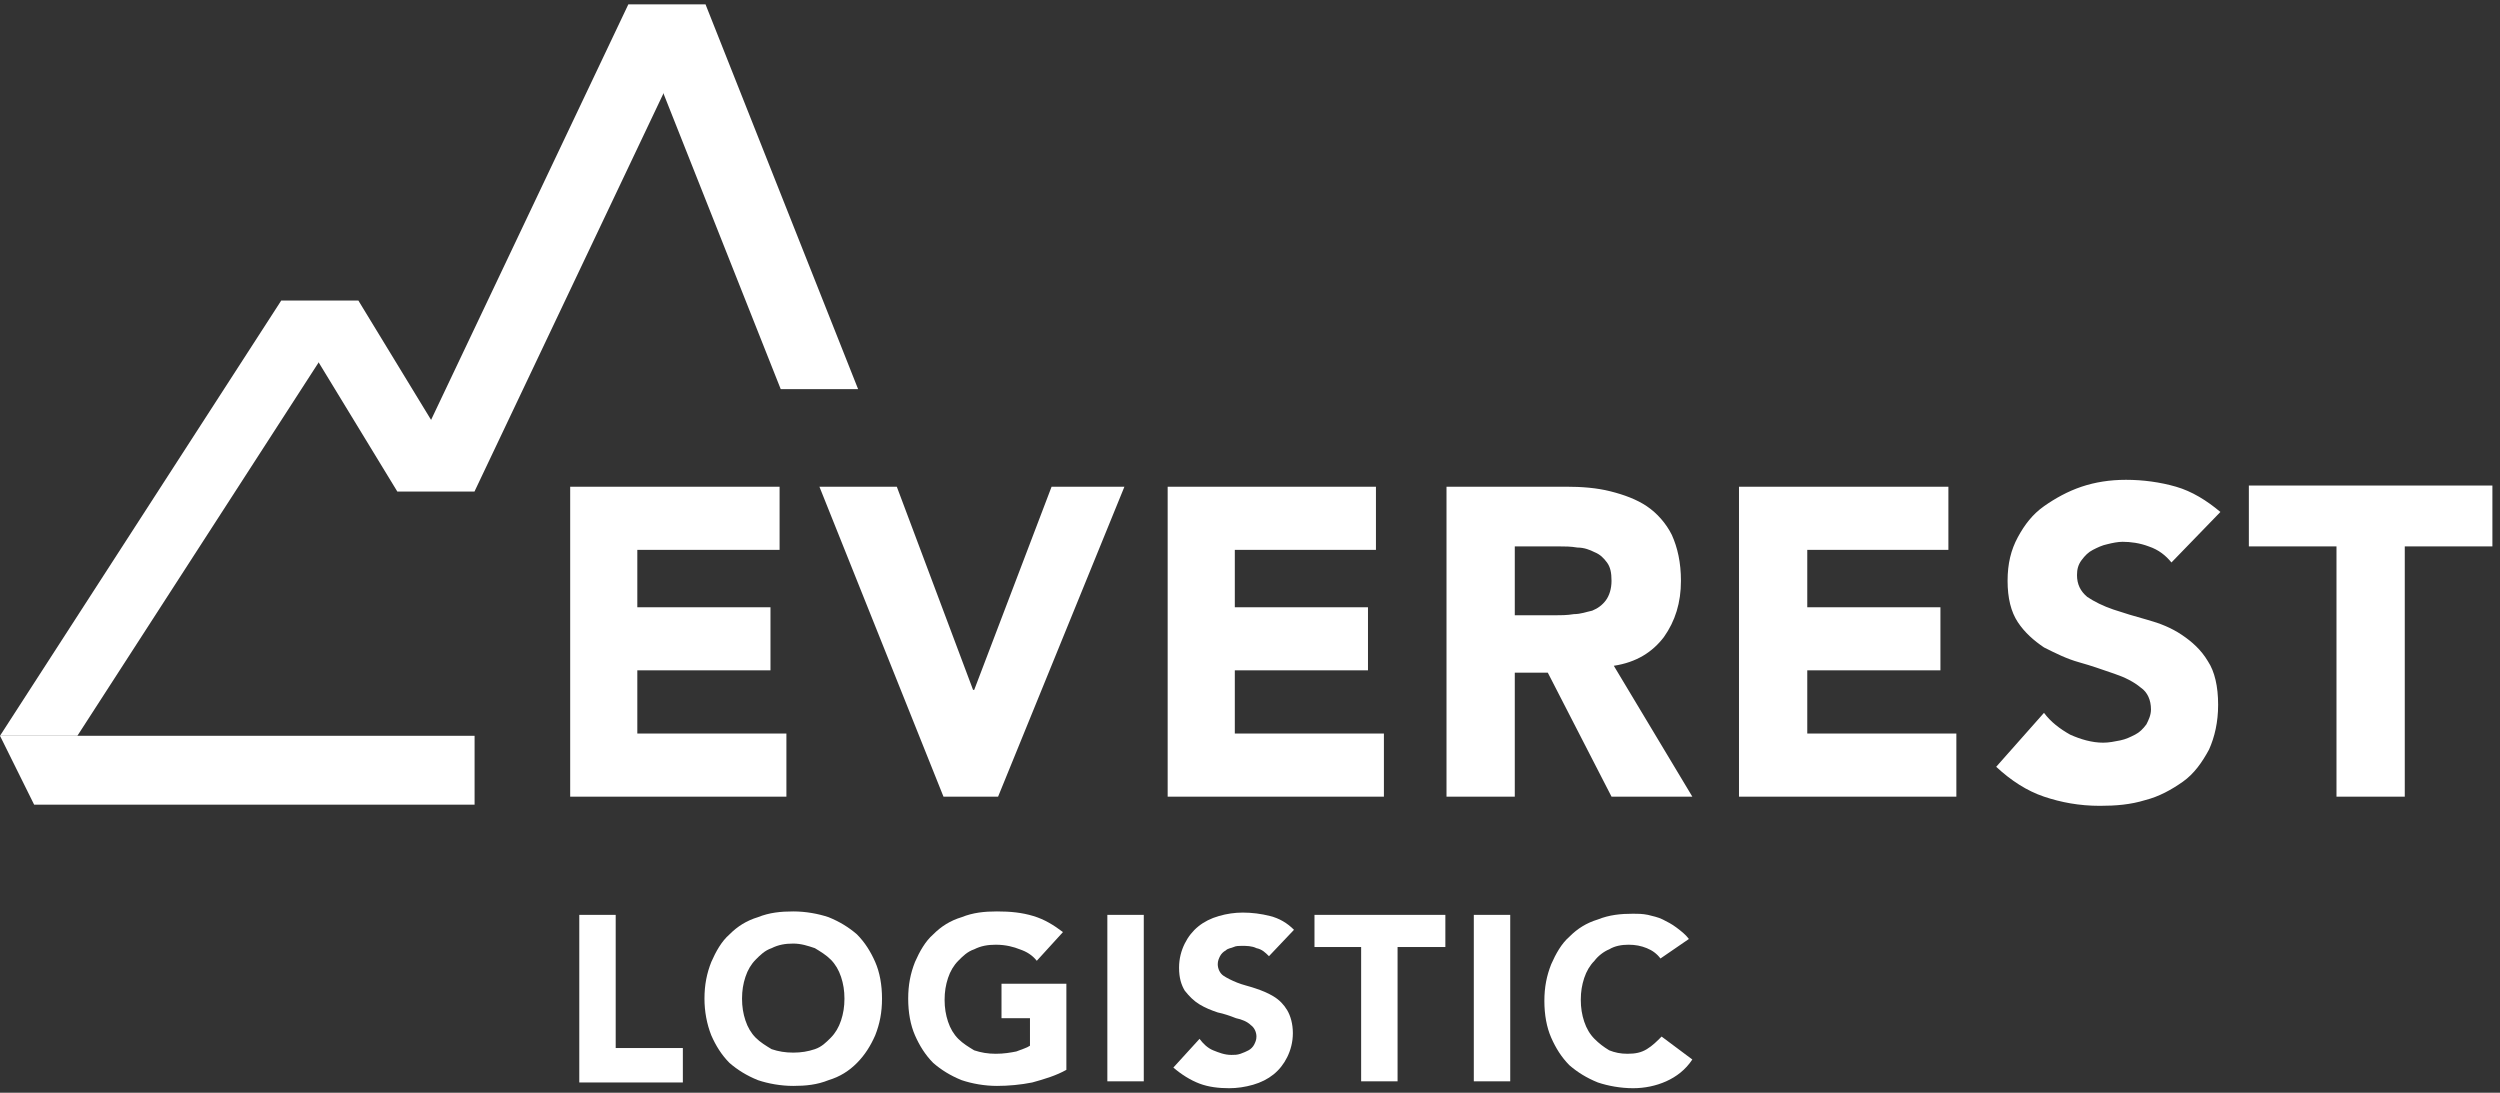
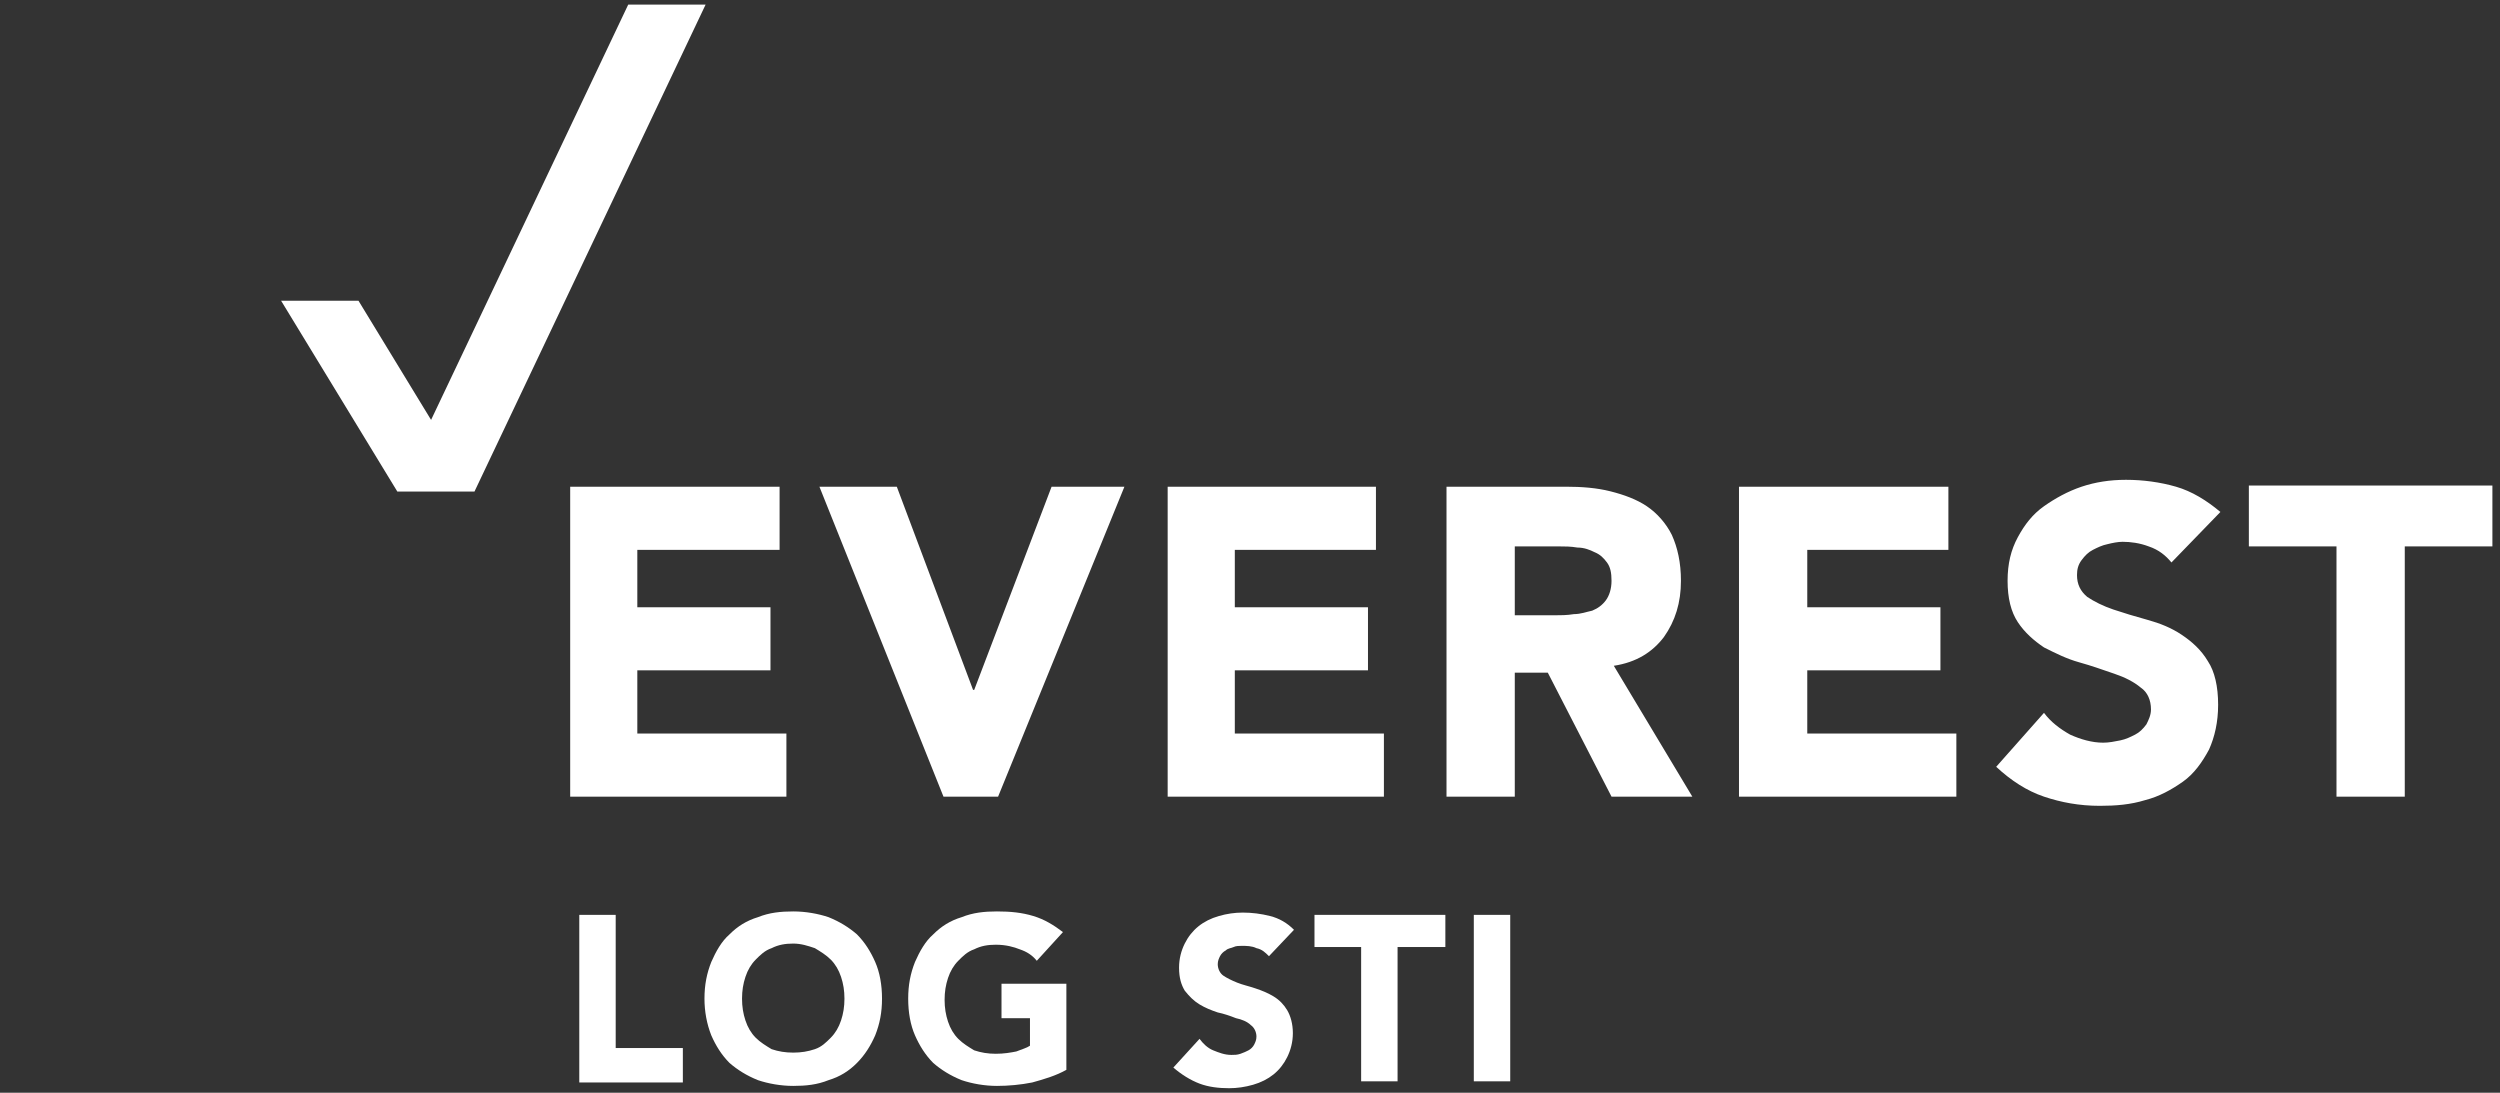
<svg xmlns="http://www.w3.org/2000/svg" width="151px" height="66px" viewBox="0 0 151 66" version="1.1">
  <rect x="0" y="0" width="151" height="66" fill="#333333" stroke="none" />
  <title>logo</title>
  <desc>Created with Sketch.</desc>
  <defs />
  <g id="Page-1" stroke="none" stroke-width="1" fill="none" fill-rule="evenodd">
    <g id="Artboard" transform="translate(-152, -5727)" fill-rule="nonzero" fill="#FFFFFF">
      <g id="logo" transform="translate(152, 5727)">
        <g id="Layer_1">
          <g id="XMLID_63_">
            <path d="M34.439,29.397 L47.087,29.397 L47.087,33.211 L38.494,33.211 L38.494,36.677 L46.537,36.677 L46.537,40.49 L38.494,40.49 L38.494,44.304 L47.499,44.304 L47.499,48.117 L34.439,48.117 L34.439,29.397 L34.439,29.397 Z M49.493,29.397 L54.167,29.397 L58.773,41.669 L58.842,41.669 L63.516,29.397 L67.915,29.397 L60.285,48.117 L56.986,48.117 L49.493,29.397 Z M70.459,29.397 L83.107,29.397 L83.107,33.211 L74.583,33.211 L74.583,36.677 L82.626,36.677 L82.626,40.49 L74.583,40.49 L74.583,44.304 L83.588,44.304 L83.588,48.117 L70.527,48.117 L70.527,29.397 L70.459,29.397 Z M87.369,29.397 L94.586,29.397 C95.549,29.397 96.442,29.467 97.267,29.675 C98.092,29.883 98.848,30.16 99.467,30.576 C100.086,30.992 100.636,31.616 100.979,32.309 C101.323,33.072 101.529,33.973 101.529,35.083 C101.529,36.4 101.186,37.509 100.498,38.48 C99.811,39.381 98.848,40.005 97.474,40.213 L102.217,48.117 L97.336,48.117 L93.487,40.629 L91.493,40.629 L91.493,48.117 L87.369,48.117 L87.369,29.397 Z M91.493,37.163 L93.899,37.163 C94.243,37.163 94.655,37.163 95.068,37.093 C95.48,37.093 95.824,36.955 96.167,36.885 C96.511,36.747 96.786,36.539 96.992,36.261 C97.199,35.984 97.336,35.568 97.336,35.083 C97.336,34.597 97.267,34.251 97.061,33.973 C96.855,33.696 96.649,33.488 96.305,33.349 C96.03,33.211 95.686,33.072 95.274,33.072 C94.861,33.003 94.518,33.003 94.174,33.003 L91.493,33.003 L91.493,37.163 L91.493,37.163 Z M105.035,29.397 L117.683,29.397 L117.683,33.211 L109.159,33.211 L109.159,36.677 L117.202,36.677 L117.202,40.49 L109.159,40.49 L109.159,44.304 L118.164,44.304 L118.164,48.117 L105.035,48.117 L105.035,29.397 Z M131.156,33.973 C130.813,33.557 130.4,33.211 129.781,33.003 C129.232,32.795 128.682,32.725 128.2,32.725 C127.925,32.725 127.582,32.795 127.307,32.864 C126.963,32.933 126.688,33.072 126.413,33.211 C126.138,33.349 125.932,33.557 125.726,33.835 C125.52,34.112 125.451,34.389 125.451,34.736 C125.451,35.291 125.657,35.707 126.069,36.053 C126.482,36.331 127.032,36.608 127.65,36.816 C128.269,37.024 128.957,37.232 129.713,37.44 C130.469,37.648 131.156,37.925 131.775,38.341 C132.394,38.757 132.943,39.242 133.356,39.936 C133.768,40.56 133.975,41.461 133.975,42.57 C133.975,43.61 133.768,44.512 133.425,45.274 C133.012,46.037 132.531,46.73 131.844,47.216 C131.156,47.701 130.4,48.117 129.575,48.325 C128.682,48.602 127.788,48.672 126.826,48.672 C125.588,48.672 124.488,48.464 123.457,48.117 C122.426,47.77 121.464,47.146 120.57,46.314 L123.457,43.056 C123.87,43.61 124.42,44.026 125.038,44.373 C125.657,44.65 126.344,44.858 127.032,44.858 C127.376,44.858 127.719,44.789 128.063,44.72 C128.407,44.65 128.682,44.512 128.957,44.373 C129.232,44.234 129.438,44.026 129.644,43.749 C129.781,43.472 129.919,43.194 129.919,42.848 C129.919,42.293 129.713,41.808 129.3,41.53 C128.888,41.184 128.338,40.906 127.719,40.698 C127.101,40.49 126.344,40.213 125.588,40.005 C124.832,39.797 124.145,39.45 123.457,39.104 C122.839,38.688 122.289,38.203 121.876,37.579 C121.464,36.955 121.258,36.123 121.258,35.083 C121.258,34.043 121.464,33.211 121.876,32.448 C122.289,31.685 122.77,31.061 123.457,30.576 C124.145,30.091 124.901,29.675 125.726,29.397 C126.551,29.12 127.444,28.981 128.407,28.981 C129.438,28.981 130.469,29.12 131.431,29.397 C132.394,29.675 133.287,30.229 134.112,30.923 L131.156,33.973 Z M141.124,33.003 L135.831,33.003 L135.831,29.328 L150.541,29.328 L150.541,33.003 L145.248,33.003 L145.248,48.117 L141.124,48.117 L141.124,33.003 Z" id="XMLID_87_" />
-             <polygon id="XMLID_14_" points="42.619 0.277 37.945 0.277 47.156 23.504 51.83 23.504" />
            <polygon id="XMLID_13_" points="42.619 0.277 37.945 0.277 23.99 29.675 28.665 29.675" />
            <polygon id="XMLID_12_" points="21.653 18.165 16.979 18.165 23.99 29.675 28.665 29.675" />
-             <polygon id="XMLID_11_" points="21.653 18.165 16.979 18.165 0 44.442 4.674 44.442" />
-             <polygon id="XMLID_10_" points="28.665 48.602 2.062 48.602 0 44.442 28.665 44.442" />
            <g id="XMLID_64_" transform="translate(34.37, 54.773)">
              <polygon id="XMLID_80_" points="0.619 0.485 2.818 0.485 2.818 8.528 6.874 8.528 6.874 10.608 0.619 10.608" />
              <path d="M8.18,5.547 C8.18,4.715 8.318,4.021 8.593,3.328 C8.867,2.704 9.211,2.08 9.692,1.664 C10.174,1.179 10.723,0.832 11.411,0.624 C12.098,0.347 12.786,0.277 13.542,0.277 C14.298,0.277 15.054,0.416 15.673,0.624 C16.36,0.901 16.91,1.248 17.391,1.664 C17.872,2.149 18.216,2.704 18.491,3.328 C18.766,3.952 18.904,4.715 18.904,5.547 C18.904,6.379 18.766,7.072 18.491,7.765 C18.216,8.389 17.872,8.944 17.391,9.429 C16.91,9.915 16.36,10.261 15.673,10.469 C14.985,10.747 14.298,10.816 13.542,10.816 C12.786,10.816 12.03,10.677 11.411,10.469 C10.723,10.192 10.174,9.845 9.692,9.429 C9.211,8.944 8.867,8.389 8.593,7.765 C8.318,7.072 8.18,6.309 8.18,5.547 Z M10.449,5.547 C10.449,6.032 10.517,6.448 10.655,6.864 C10.792,7.28 10.998,7.627 11.273,7.904 C11.548,8.181 11.892,8.389 12.236,8.597 C12.648,8.736 13.061,8.805 13.542,8.805 C14.023,8.805 14.435,8.736 14.848,8.597 C15.26,8.459 15.535,8.181 15.81,7.904 C16.085,7.627 16.291,7.28 16.429,6.864 C16.566,6.448 16.635,6.032 16.635,5.547 C16.635,5.061 16.566,4.645 16.429,4.229 C16.291,3.813 16.085,3.467 15.81,3.189 C15.535,2.912 15.192,2.704 14.848,2.496 C14.435,2.357 14.023,2.219 13.542,2.219 C13.061,2.219 12.648,2.288 12.236,2.496 C11.823,2.635 11.548,2.912 11.273,3.189 C10.998,3.467 10.792,3.813 10.655,4.229 C10.517,4.645 10.449,5.061 10.449,5.547 Z" id="XMLID_77_" />
              <path d="M30.039,9.845 C29.421,10.192 28.733,10.4 27.977,10.608 C27.29,10.747 26.534,10.816 25.846,10.816 C25.09,10.816 24.334,10.677 23.715,10.469 C23.028,10.192 22.478,9.845 21.997,9.429 C21.516,8.944 21.172,8.389 20.897,7.765 C20.622,7.141 20.485,6.379 20.485,5.547 C20.485,4.715 20.622,4.021 20.897,3.328 C21.172,2.704 21.516,2.08 21.997,1.664 C22.478,1.179 23.028,0.832 23.715,0.624 C24.403,0.347 25.09,0.277 25.846,0.277 C26.671,0.277 27.359,0.347 28.046,0.555 C28.733,0.763 29.283,1.109 29.833,1.525 L28.252,3.259 C27.977,2.912 27.634,2.704 27.221,2.565 C26.877,2.427 26.396,2.288 25.778,2.288 C25.296,2.288 24.884,2.357 24.471,2.565 C24.059,2.704 23.784,2.981 23.509,3.259 C23.234,3.536 23.028,3.883 22.89,4.299 C22.753,4.715 22.684,5.131 22.684,5.616 C22.684,6.101 22.753,6.517 22.89,6.933 C23.028,7.349 23.234,7.696 23.509,7.973 C23.784,8.251 24.128,8.459 24.471,8.667 C24.884,8.805 25.296,8.875 25.778,8.875 C26.259,8.875 26.671,8.805 27.015,8.736 C27.359,8.597 27.634,8.528 27.84,8.389 L27.84,6.725 L26.121,6.725 L26.121,4.645 L30.039,4.645 L30.039,9.845 Z" id="XMLID_75_" />
-               <polygon id="XMLID_73_" points="32.514 0.485 34.714 0.485 34.714 10.539 32.514 10.539" />
              <path d="M42.275,2.981 C42.069,2.773 41.863,2.565 41.519,2.496 C41.244,2.357 40.9,2.357 40.625,2.357 C40.488,2.357 40.282,2.357 40.144,2.427 C40.007,2.496 39.801,2.496 39.663,2.635 C39.526,2.704 39.388,2.843 39.319,2.981 C39.251,3.12 39.182,3.259 39.182,3.467 C39.182,3.744 39.319,4.021 39.526,4.16 C39.732,4.299 40.007,4.437 40.35,4.576 C40.694,4.715 41.038,4.784 41.45,4.923 C41.863,5.061 42.206,5.2 42.55,5.408 C42.894,5.616 43.169,5.893 43.375,6.24 C43.581,6.587 43.719,7.072 43.719,7.627 C43.719,8.181 43.581,8.667 43.375,9.083 C43.169,9.499 42.894,9.845 42.55,10.123 C42.206,10.4 41.794,10.608 41.313,10.747 C40.832,10.885 40.35,10.955 39.869,10.955 C39.251,10.955 38.632,10.885 38.082,10.677 C37.532,10.469 36.982,10.123 36.501,9.707 L38.082,7.973 C38.288,8.251 38.563,8.528 38.907,8.667 C39.251,8.805 39.594,8.944 40.007,8.944 C40.213,8.944 40.35,8.944 40.557,8.875 C40.763,8.805 40.9,8.736 41.038,8.667 C41.175,8.597 41.313,8.459 41.382,8.32 C41.45,8.181 41.519,8.043 41.519,7.835 C41.519,7.557 41.382,7.28 41.175,7.141 C40.969,6.933 40.625,6.795 40.282,6.725 C39.938,6.587 39.526,6.448 39.182,6.379 C38.769,6.24 38.426,6.101 38.082,5.893 C37.738,5.685 37.463,5.408 37.188,5.061 C36.982,4.715 36.845,4.299 36.845,3.675 C36.845,3.12 36.982,2.635 37.188,2.219 C37.395,1.803 37.67,1.456 38.013,1.179 C38.357,0.901 38.769,0.693 39.251,0.555 C39.732,0.416 40.213,0.347 40.694,0.347 C41.244,0.347 41.794,0.416 42.344,0.555 C42.894,0.693 43.375,0.971 43.787,1.387 L42.275,2.981 Z" id="XMLID_71_" />
              <polygon id="XMLID_69_" points="47.912 2.427 45.025 2.427 45.025 0.485 52.93 0.485 52.93 2.427 50.043 2.427 50.043 10.539 47.843 10.539 47.843 2.427" />
              <polygon id="XMLID_67_" points="54.648 0.485 56.848 0.485 56.848 10.539 54.648 10.539" />
-               <path d="M65.922,3.12 C65.716,2.843 65.441,2.635 65.097,2.496 C64.753,2.357 64.41,2.288 63.997,2.288 C63.585,2.288 63.172,2.357 62.829,2.565 C62.485,2.704 62.141,2.981 61.935,3.259 C61.66,3.536 61.454,3.883 61.316,4.299 C61.179,4.715 61.11,5.131 61.11,5.616 C61.11,6.101 61.179,6.517 61.316,6.933 C61.454,7.349 61.66,7.696 61.935,7.973 C62.21,8.251 62.485,8.459 62.829,8.667 C63.172,8.805 63.516,8.875 63.928,8.875 C64.41,8.875 64.753,8.805 65.097,8.597 C65.441,8.389 65.716,8.112 65.991,7.835 L67.847,9.221 C67.434,9.845 66.884,10.261 66.266,10.539 C65.647,10.816 64.959,10.955 64.272,10.955 C63.516,10.955 62.76,10.816 62.141,10.608 C61.454,10.331 60.904,9.984 60.423,9.568 C59.941,9.083 59.598,8.528 59.323,7.904 C59.048,7.28 58.91,6.517 58.91,5.685 C58.91,4.853 59.048,4.16 59.323,3.467 C59.598,2.843 59.941,2.219 60.423,1.803 C60.904,1.317 61.454,0.971 62.141,0.763 C62.829,0.485 63.516,0.416 64.272,0.416 C64.547,0.416 64.822,0.416 65.166,0.485 C65.441,0.555 65.784,0.624 66.059,0.763 C66.334,0.901 66.609,1.04 66.884,1.248 C67.159,1.456 67.434,1.664 67.64,1.941 L65.922,3.12 Z" id="XMLID_65_" />
            </g>
          </g>
        </g>
      </g>
    </g>
  </g>
</svg>